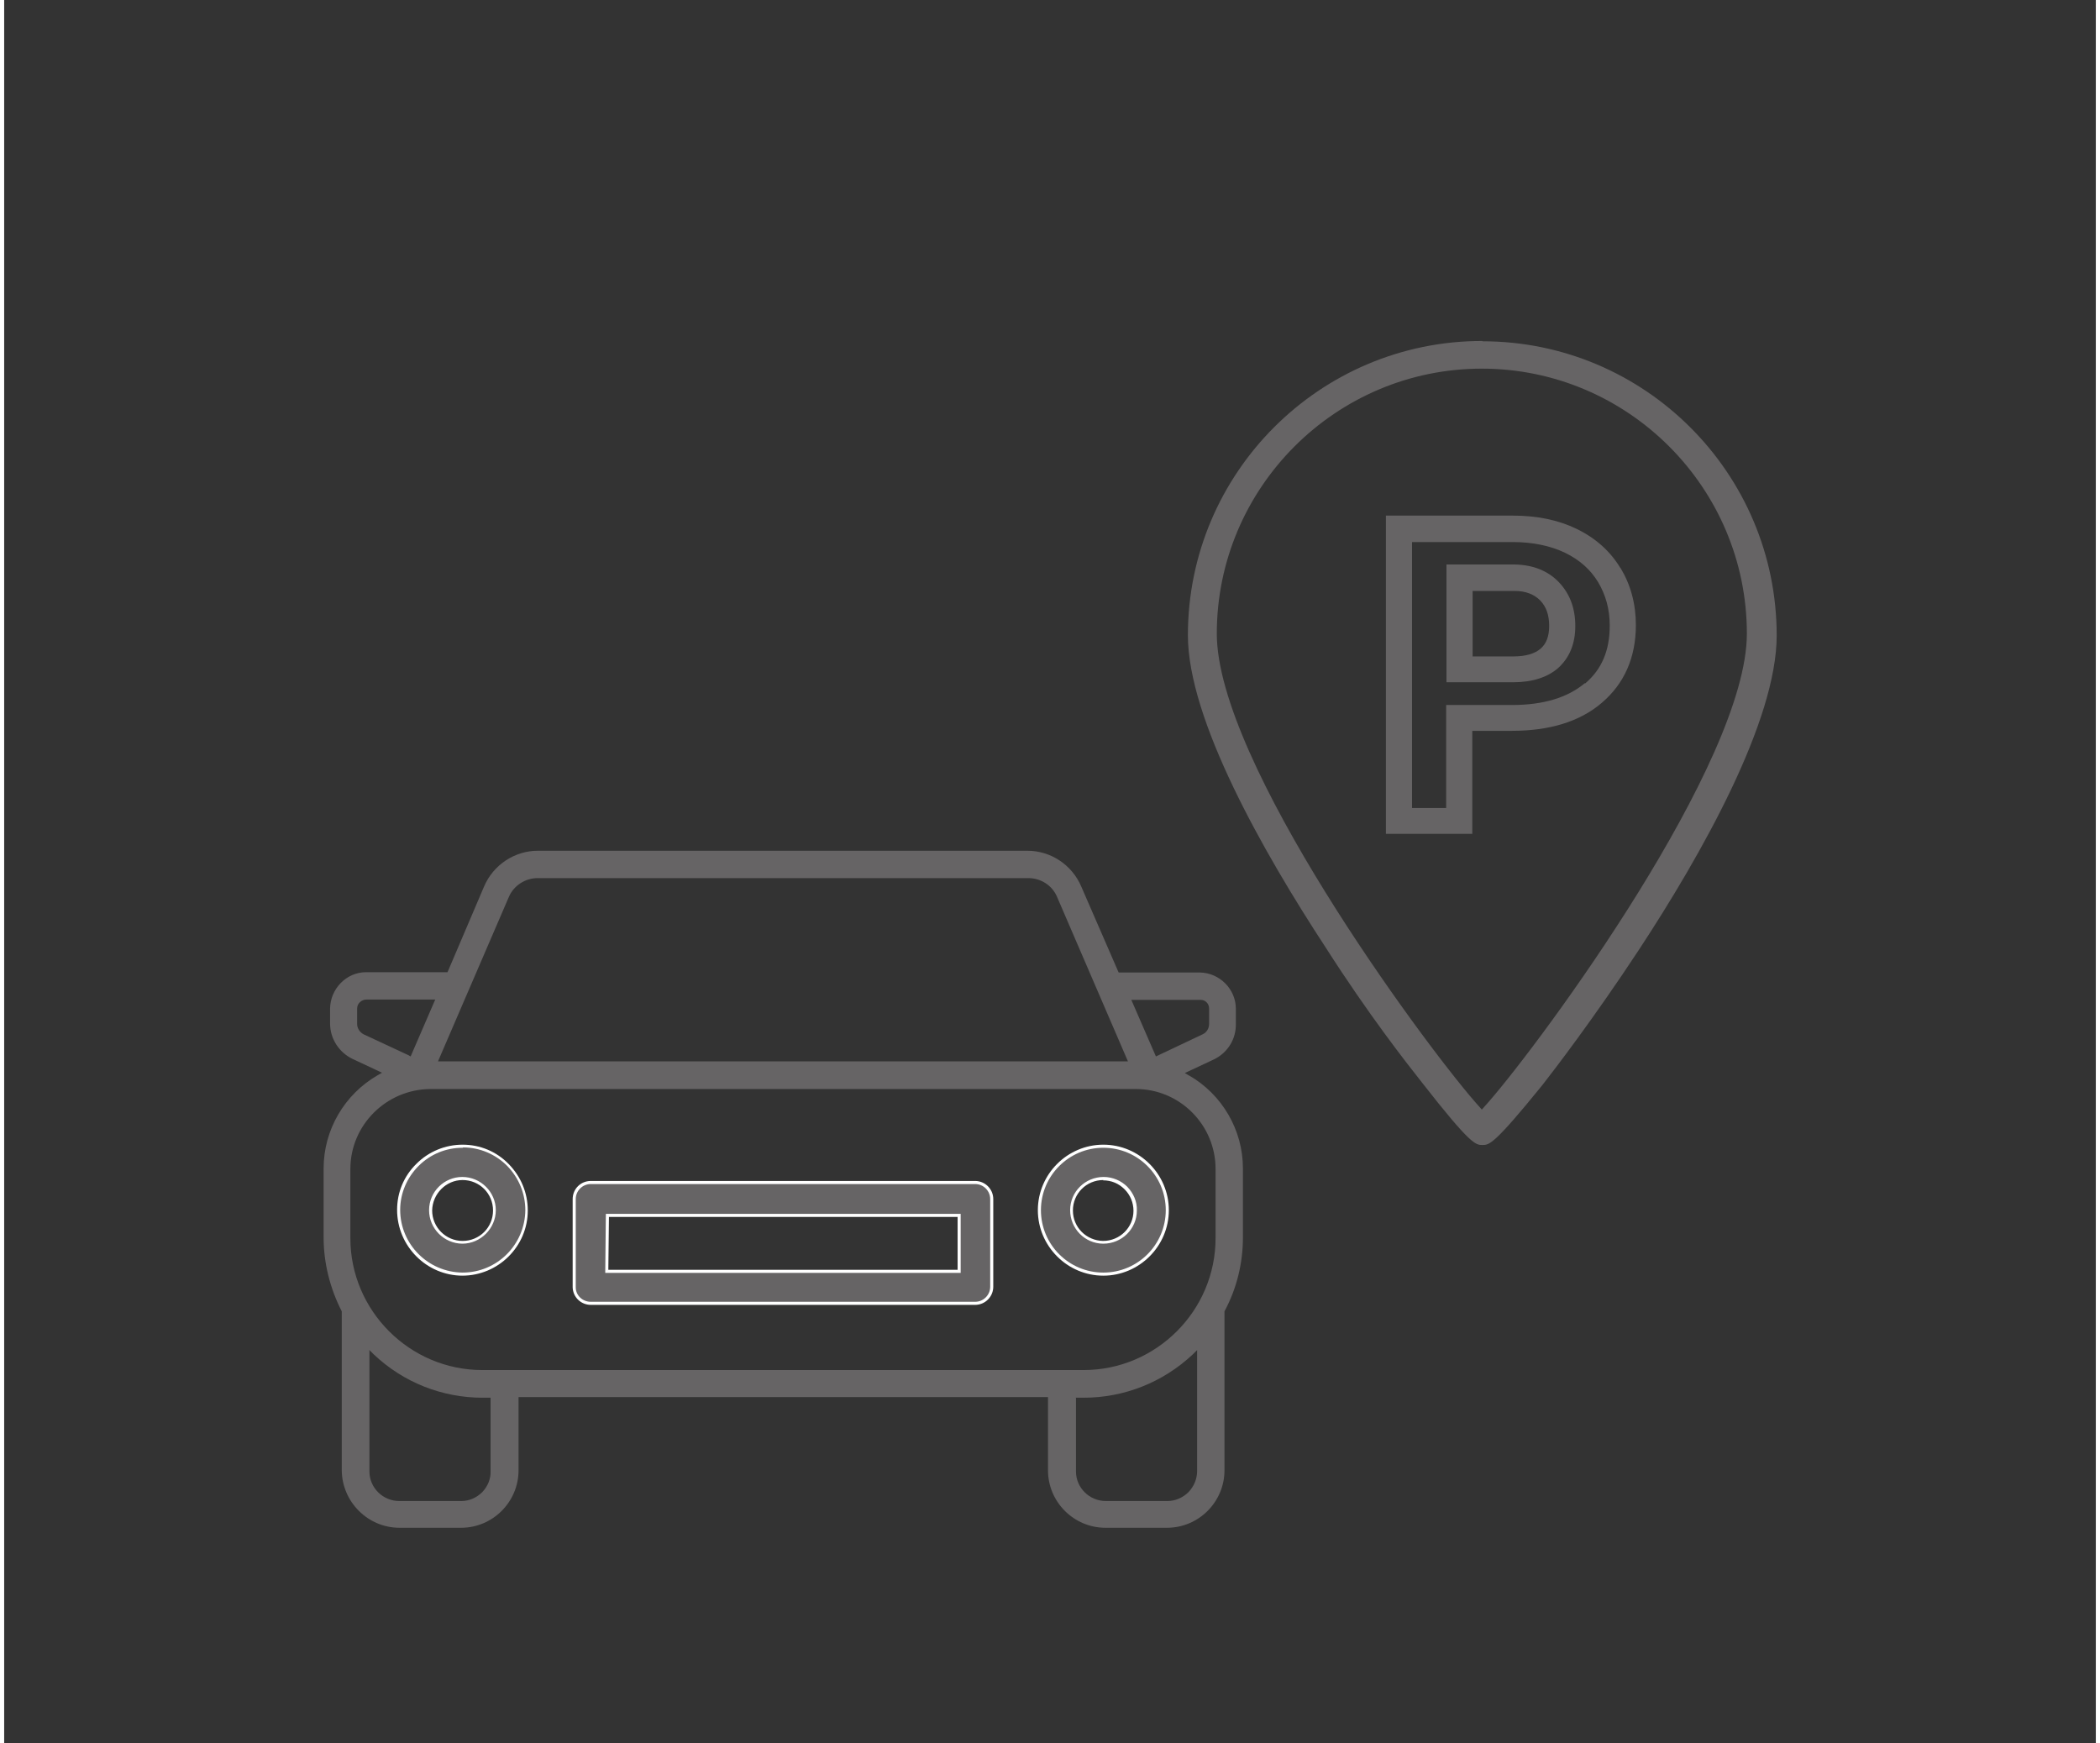
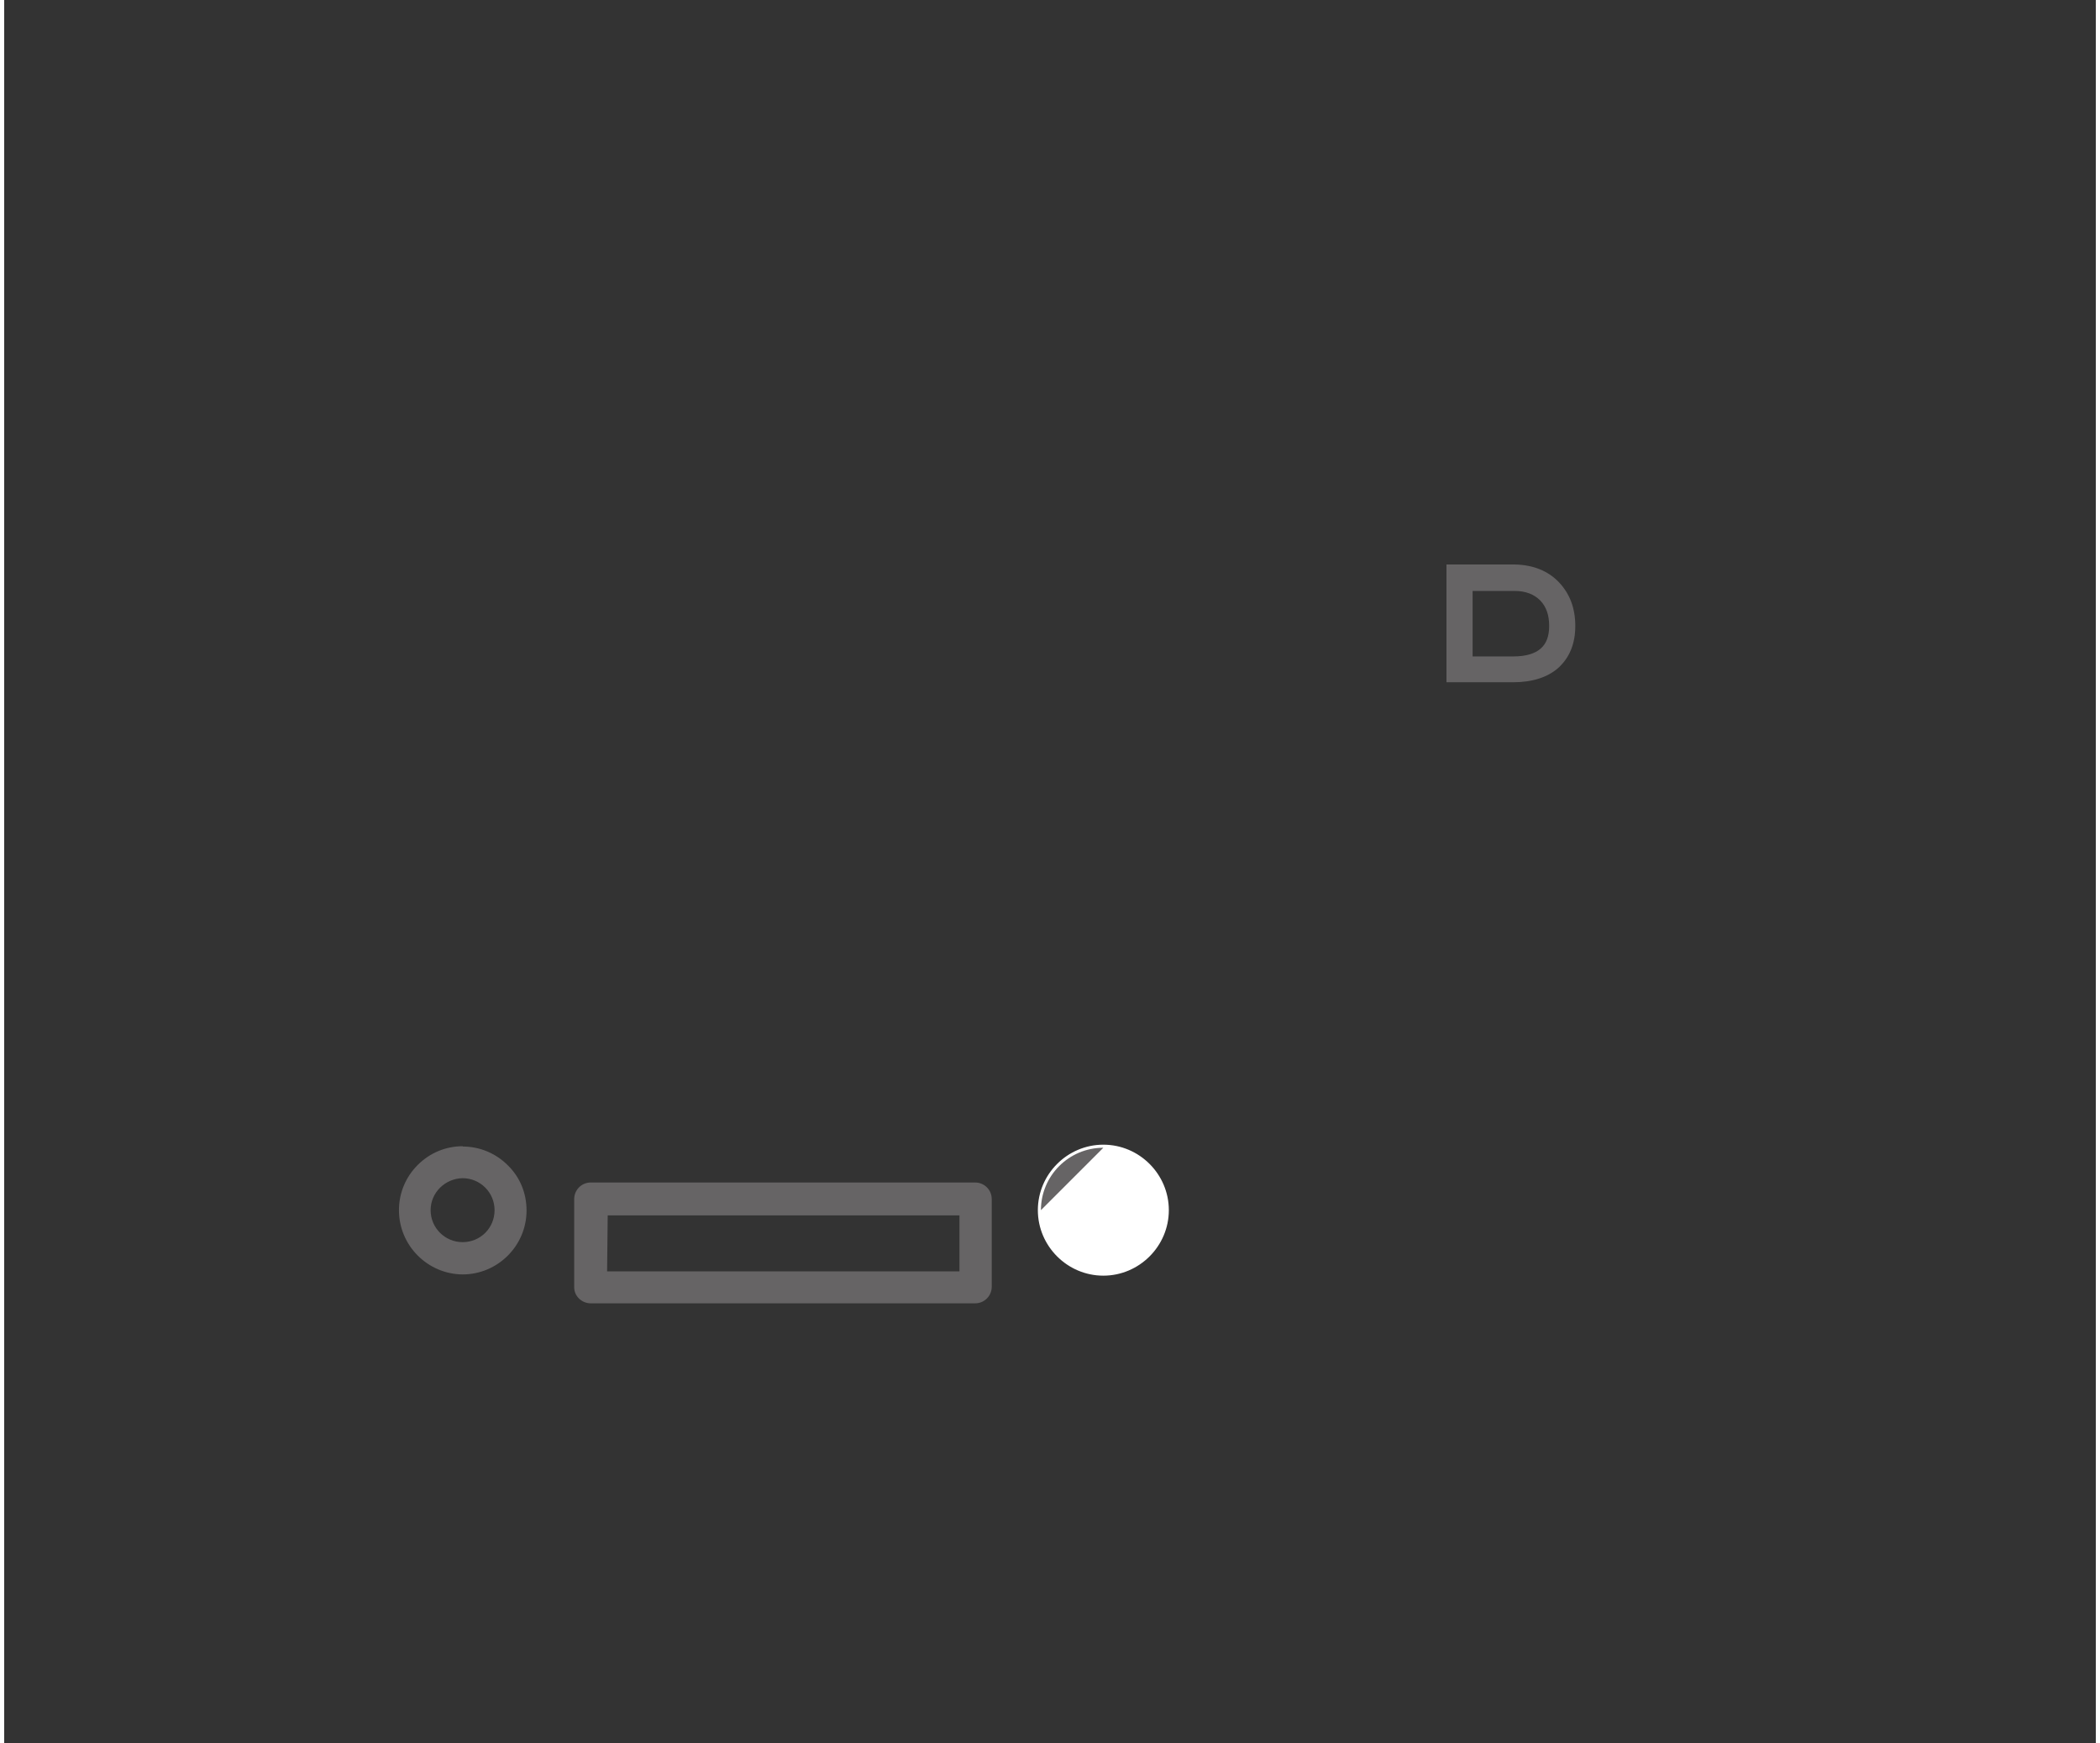
<svg xmlns="http://www.w3.org/2000/svg" viewBox="0 0 68.03 56.69" width="100" height="83">
  <rect x="0" y="0" width="68.03" height="56.69" fill="#333333" stroke="none" />
  <defs>
    <style>
      .cls-1 {
        fill: #fff;
      }

      .cls-2 {
        fill: #666465;
      }
    </style>
  </defs>
  <g id="Ebene_2" data-name="Ebene 2" />
  <g id="Ebene_1" data-name="Ebene 1">
    <g>
      <path class="cls-2" d="M14.92,37.28h0c-.55,0-1.07,.21-1.47,.61-.39,.39-.61,.91-.61,1.47,0,1.15,.93,2.08,2.07,2.09h0c1.14,0,2.08-.93,2.08-2.08,0-.56-.21-1.08-.61-1.47-.39-.39-.91-.61-1.47-.61Zm-.01,3.12c-.57,0-1.04-.46-1.04-1.04,0-.57,.47-1.03,1.04-1.04,.57,0,1.04,.46,1.04,1.04s-.46,1.04-1.04,1.04Z" />
-       <path class="cls-1" d="M14.91,41.49c-1.17,0-2.13-.96-2.13-2.14,0-.57,.22-1.1,.63-1.5,.4-.4,.94-.62,1.5-.62h0c.57,0,1.1,.22,1.5,.63s.62,.94,.62,1.51c0,1.17-.96,2.12-2.13,2.12Zm0-4.16c-.54,0-1.05,.21-1.43,.59-.38,.38-.6,.89-.6,1.43,0,1.12,.91,2.03,2.03,2.04,1.12,0,2.03-.91,2.04-2.03,0-.54-.21-1.05-.59-1.44-.38-.38-.89-.6-1.43-.6h0Zm0,3.12c-.6,0-1.09-.49-1.09-1.09,0-.6,.49-1.08,1.08-1.08,.6,0,1.09,.49,1.09,1.08s-.49,1.09-1.09,1.09Zm0-2.07c-.54,0-.98,.45-.99,.99,0,.54,.44,.99,.99,.99s.99-.44,.99-.99-.44-.99-.99-.99Z" />
    </g>
    <g>
      <path class="cls-2" d="M31.58,38.46h-12.5c-.3,0-.54,.24-.54,.54v2.87c0,.29,.25,.52,.54,.52h12.5c.3,0,.54-.24,.54-.54v-2.85c0-.3-.24-.54-.54-.54Zm-.52,2.89h-11.45l.02-1.82h11.44v1.82Z" />
-       <path class="cls-1" d="M31.58,42.44h-12.5c-.32,0-.58-.25-.59-.57v-2.87c0-.33,.26-.59,.59-.59h12.5c.32,0,.59,.26,.59,.59v2.85c0,.32-.26,.59-.59,.59Zm-12.5-3.93c-.27,0-.49,.22-.49,.49v2.87c0,.26,.22,.47,.49,.47h12.5c.27,0,.49-.22,.49-.49v-2.85c0-.27-.22-.49-.49-.49h-12.5Zm12.03,2.89h-11.56v-.05l.02-1.87h11.54v1.92Zm-11.45-.1h11.35v-1.72h-11.34l-.02,1.72Z" />
    </g>
-     <path class="cls-2" d="M38.55,34.99l-.15-.09,.96-.45c.44-.22,.71-.66,.7-1.15v-.49c0-.64-.53-1.17-1.17-1.18h-2.64l-.02-.04-1.2-2.76c-.3-.7-.99-1.16-1.75-1.16h-15.92c-.76,0-1.45,.46-1.75,1.16l-1.19,2.79h-2.65c-.64,0-1.16,.54-1.17,1.18v.49c0,.49,.29,.94,.73,1.15l.96,.45-.14,.08c-1.08,.62-1.76,1.78-1.76,3.03v2.25c0,.83,.21,1.66,.59,2.4v5.17c.01,1.03,.85,1.87,1.88,1.87h2c1.03,0,1.87-.84,1.87-1.87v-2.38h17.22v2.38c0,1.03,.84,1.87,1.87,1.87h2c1.03,0,1.87-.84,1.87-1.87v-5.17c.4-.74,.6-1.57,.6-2.4v-2.25c0-1.24-.67-2.4-1.75-3.02Zm-26.68,8.91l.15,.15c.96,.91,2.22,1.41,3.54,1.41h.26v2.38c.01,.26-.09,.5-.27,.69-.18,.18-.42,.29-.68,.29h-2.02c-.53,0-.97-.43-.97-.96v-3.94Zm23.24,.66H15.55c-2.36,0-4.29-1.93-4.29-4.29v-2.25c0-1.43,1.17-2.59,2.6-2.6h22.95c1.43,0,2.59,1.17,2.59,2.6v2.25c0,2.36-1.93,4.29-4.29,4.29Zm4.08-11.26c0,.15-.08,.28-.21,.34l-1.52,.72-.8-1.84h2.24c.16-.01,.29,.12,.29,.28v.49Zm-21.83-4.74h15.95c.4,0,.77,.23,.93,.6l2.31,5.36H14.11l2.31-5.36c.16-.36,.53-.6,.93-.6Zm-5.88,4.74v-.5c0-.16,.14-.29,.3-.29h2.24l-.8,1.85-.07-.04-1.46-.68c-.13-.07-.21-.2-.21-.34Zm23.37,12.16h.26c1.32,0,2.58-.5,3.55-1.41l.14-.14v3.93c0,.26-.1,.5-.28,.69-.18,.18-.43,.29-.68,.29h-2.01c-.53,0-.97-.43-.97-.96v-2.39Z" />
    <g>
      <path class="cls-2" d="M35.75,37.28c-1.15,0-2.08,.93-2.08,2.08s.93,2.08,2.08,2.08,2.08-.93,2.08-2.08-.93-2.08-2.08-2.08Zm0,3.12h0c-.57,0-1.03-.47-1.03-1.04s.46-1.04,1.04-1.04h0c.28,0,.54,.11,.73,.31,.19,.2,.3,.46,.3,.73,0,.57-.47,1.03-1.04,1.03Z" />
-       <path class="cls-1" d="M35.75,41.49c-1.17,0-2.13-.96-2.13-2.13s.96-2.13,2.13-2.13,2.13,.96,2.13,2.13-.96,2.13-2.13,2.13Zm0-4.16c-1.12,0-2.03,.91-2.03,2.03s.91,2.03,2.03,2.03,2.03-.91,2.03-2.03-.91-2.03-2.03-2.03Zm0,3.12h0c-.6,0-1.08-.49-1.08-1.09s.49-1.08,1.09-1.08c.29,0,.57,.12,.77,.32,.2,.21,.32,.48,.31,.77,0,.6-.49,1.08-1.09,1.08Zm0-2.07c-.55,0-.99,.44-.99,.99s.44,.98,.98,.99v0c.55,0,.99-.44,.99-.98,0-.26-.1-.51-.29-.7-.19-.19-.43-.29-.7-.29Z" />
+       <path class="cls-1" d="M35.75,41.49c-1.17,0-2.13-.96-2.13-2.13s.96-2.13,2.13-2.13,2.13,.96,2.13,2.13-.96,2.13-2.13,2.13Zm0-4.16c-1.12,0-2.03,.91-2.03,2.03Zm0,3.12h0c-.6,0-1.08-.49-1.08-1.09s.49-1.08,1.09-1.08c.29,0,.57,.12,.77,.32,.2,.21,.32,.48,.31,.77,0,.6-.49,1.08-1.09,1.08Zm0-2.07c-.55,0-.99,.44-.99,.99s.44,.98,.98,.99v0c.55,0,.99-.44,.99-.98,0-.26-.1-.51-.29-.7-.19-.19-.43-.29-.7-.29Z" />
    </g>
-     <path class="cls-2" d="M48.07,11.09c-5.28,0-9.57,4.29-9.57,9.57,0,2.74,2.44,7.04,4.49,10.17,1.38,2.16,2.61,3.73,3.14,4.4,1.57,2.01,1.73,2.01,1.95,2.01s.37,0,1.95-1.95c.36-.46,1.66-2.15,3.14-4.4,2.05-3.12,4.48-7.44,4.48-10.22,0-5.28-4.29-9.57-9.57-9.57Zm0,25.01l-.23-.26c-1.78-2.05-8.4-11.06-8.4-15.23,0-4.75,3.87-8.62,8.62-8.62s8.62,3.87,8.62,8.62c0,4.18-6.62,13.19-8.4,15.23l-.23,.26Z" />
    <path class="cls-2" d="M50.57,18.94c-.35-.37-.84-.57-1.44-.58h-2.22v3.83h2.17c.62,0,1.12-.16,1.47-.47,.36-.33,.55-.78,.55-1.36s-.18-1.05-.53-1.42Zm-.59,2.15c-.19,.17-.49,.26-.9,.26h-1.32v-2.13h1.36c.37,0,.64,.11,.84,.31,.2,.21,.29,.48,.29,.83,0,.33-.09,.57-.27,.73Z" />
-     <path class="cls-2" d="M52.57,18.48c-.33-.55-.81-.98-1.43-1.28-.6-.29-1.29-.43-2.07-.43h-4.13v10.35h2.81v-3.35h1.29c1.22,0,2.21-.3,2.92-.91,.73-.62,1.11-1.47,1.11-2.53,0-.69-.17-1.31-.5-1.86Zm-1.16,3.74c-.56,.47-1.35,.71-2.37,.71h-2.14v3.35h-1.11v-8.65h3.28c.64,0,1.22,.12,1.7,.35,.47,.23,.82,.54,1.07,.95,.25,.42,.38,.88,.38,1.42,0,.81-.26,1.42-.8,1.88Z" />
  </g>
</svg>